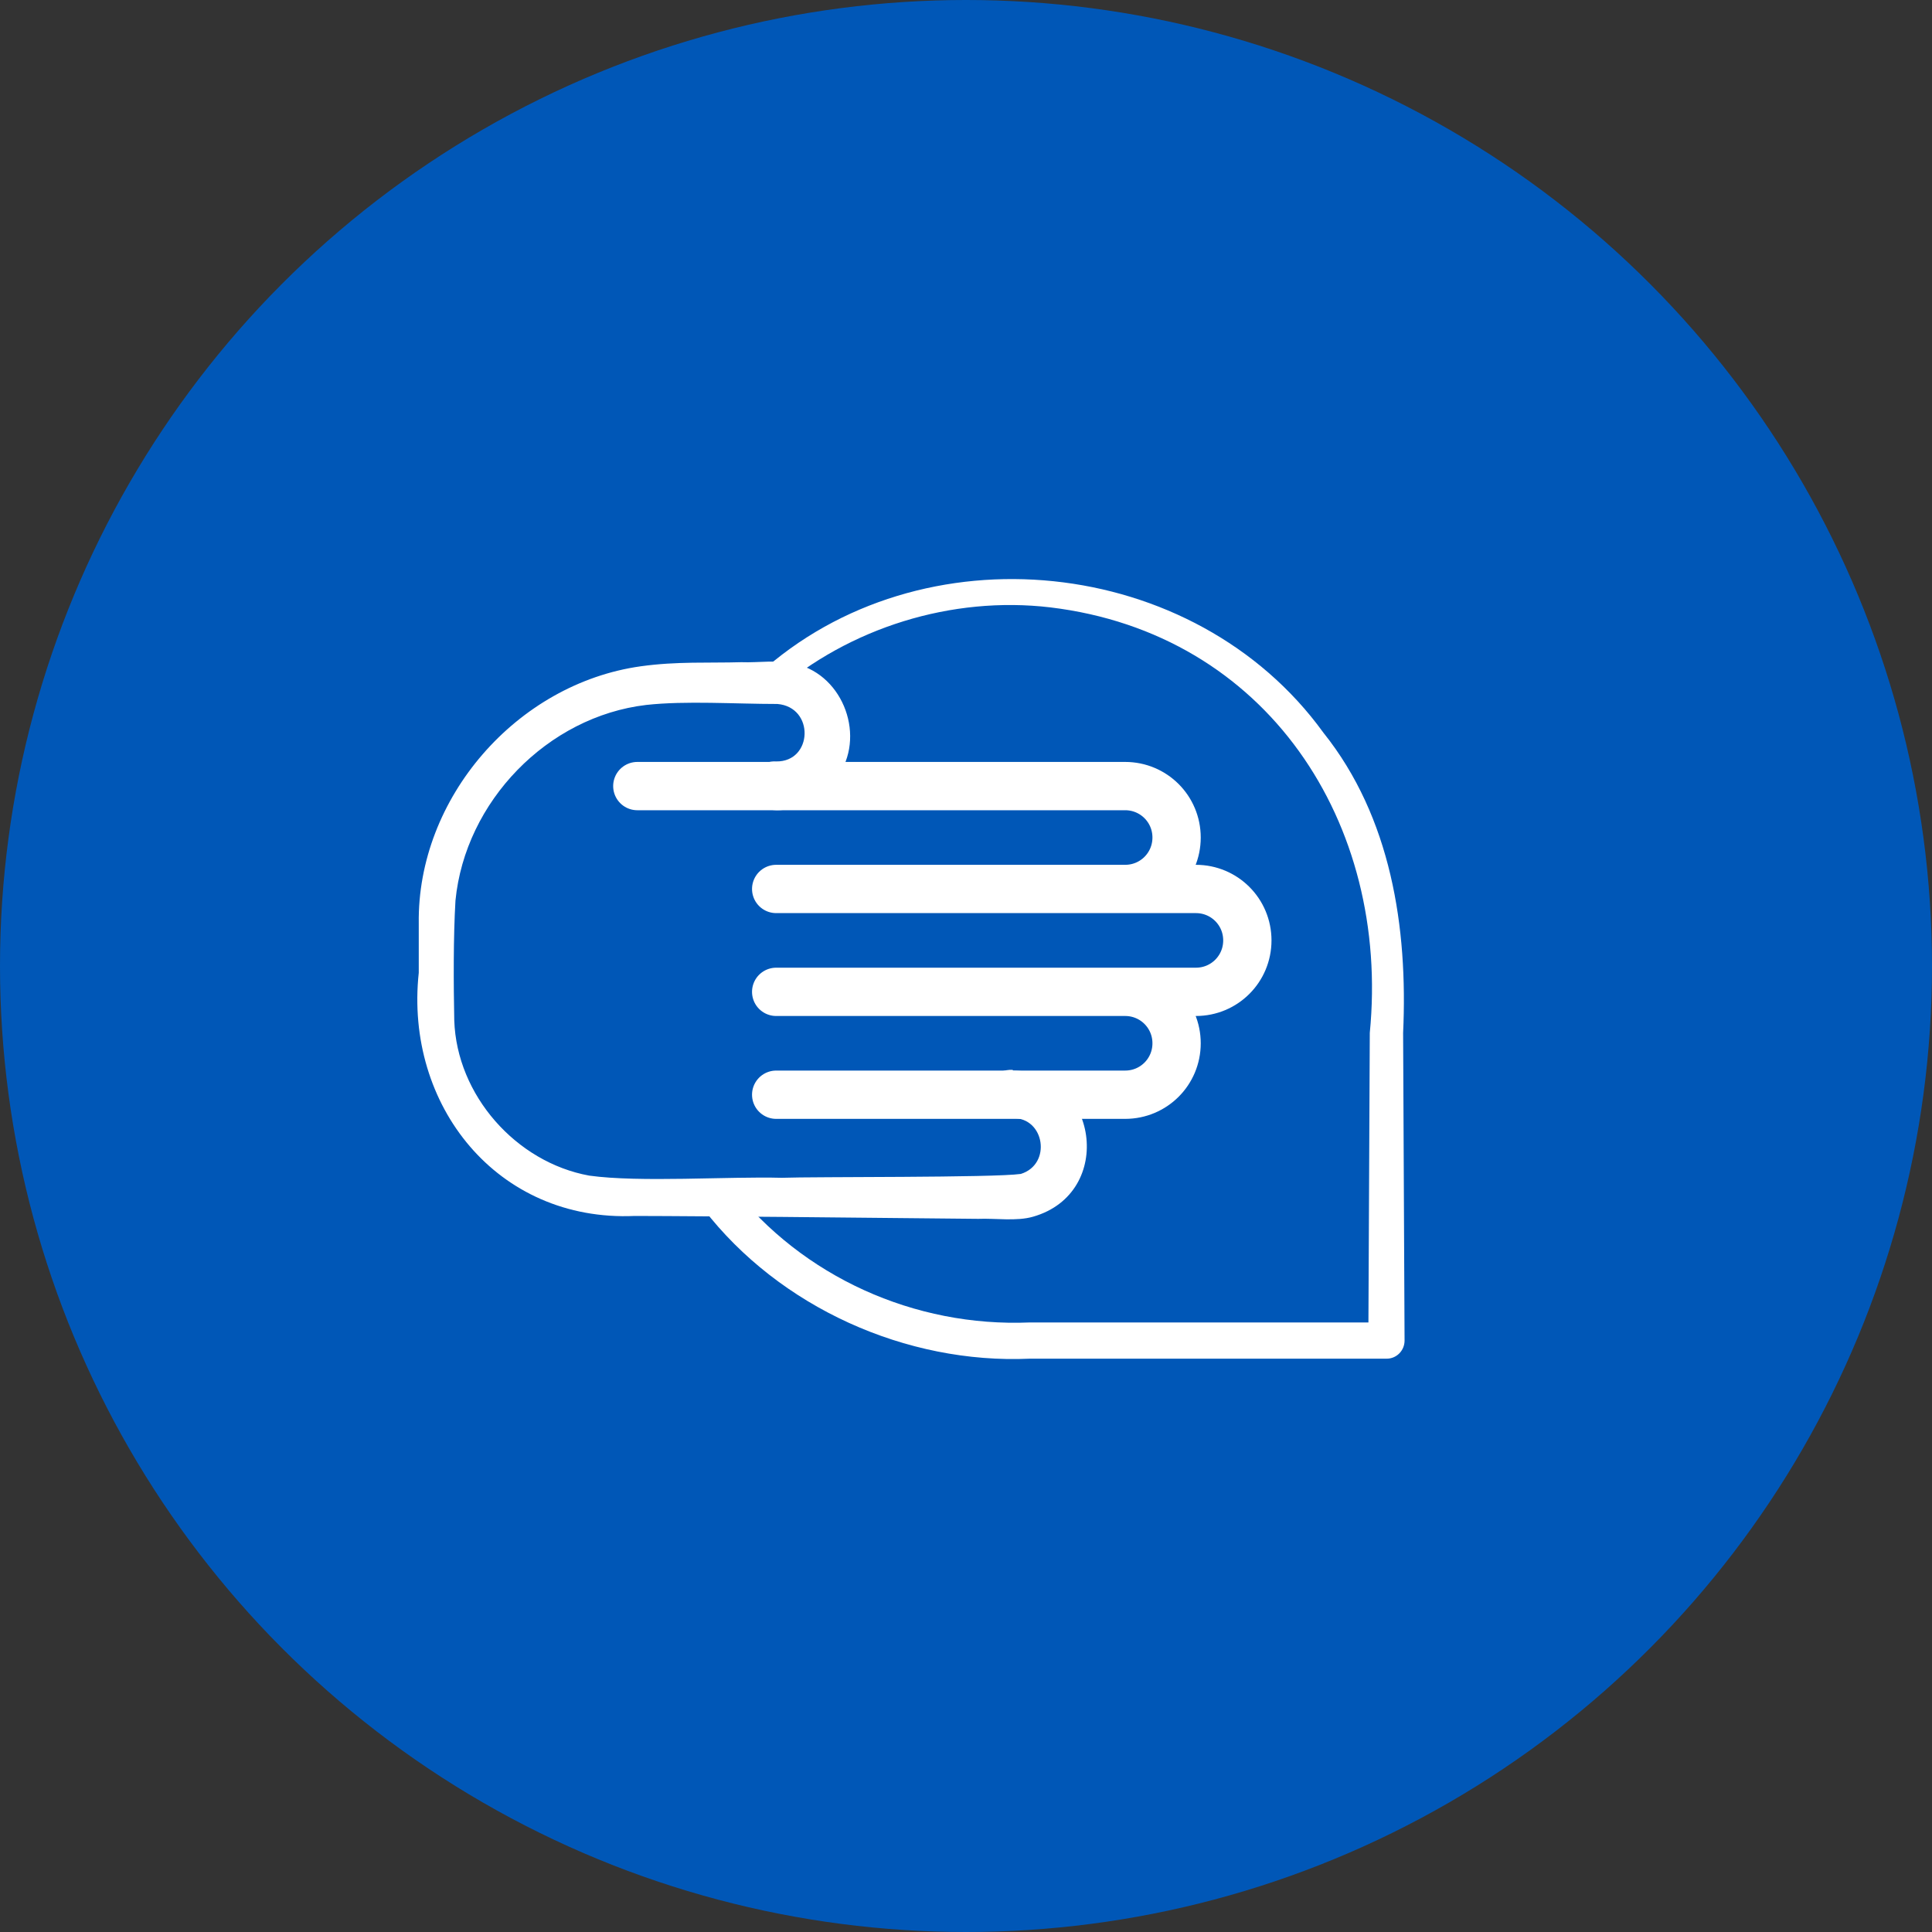
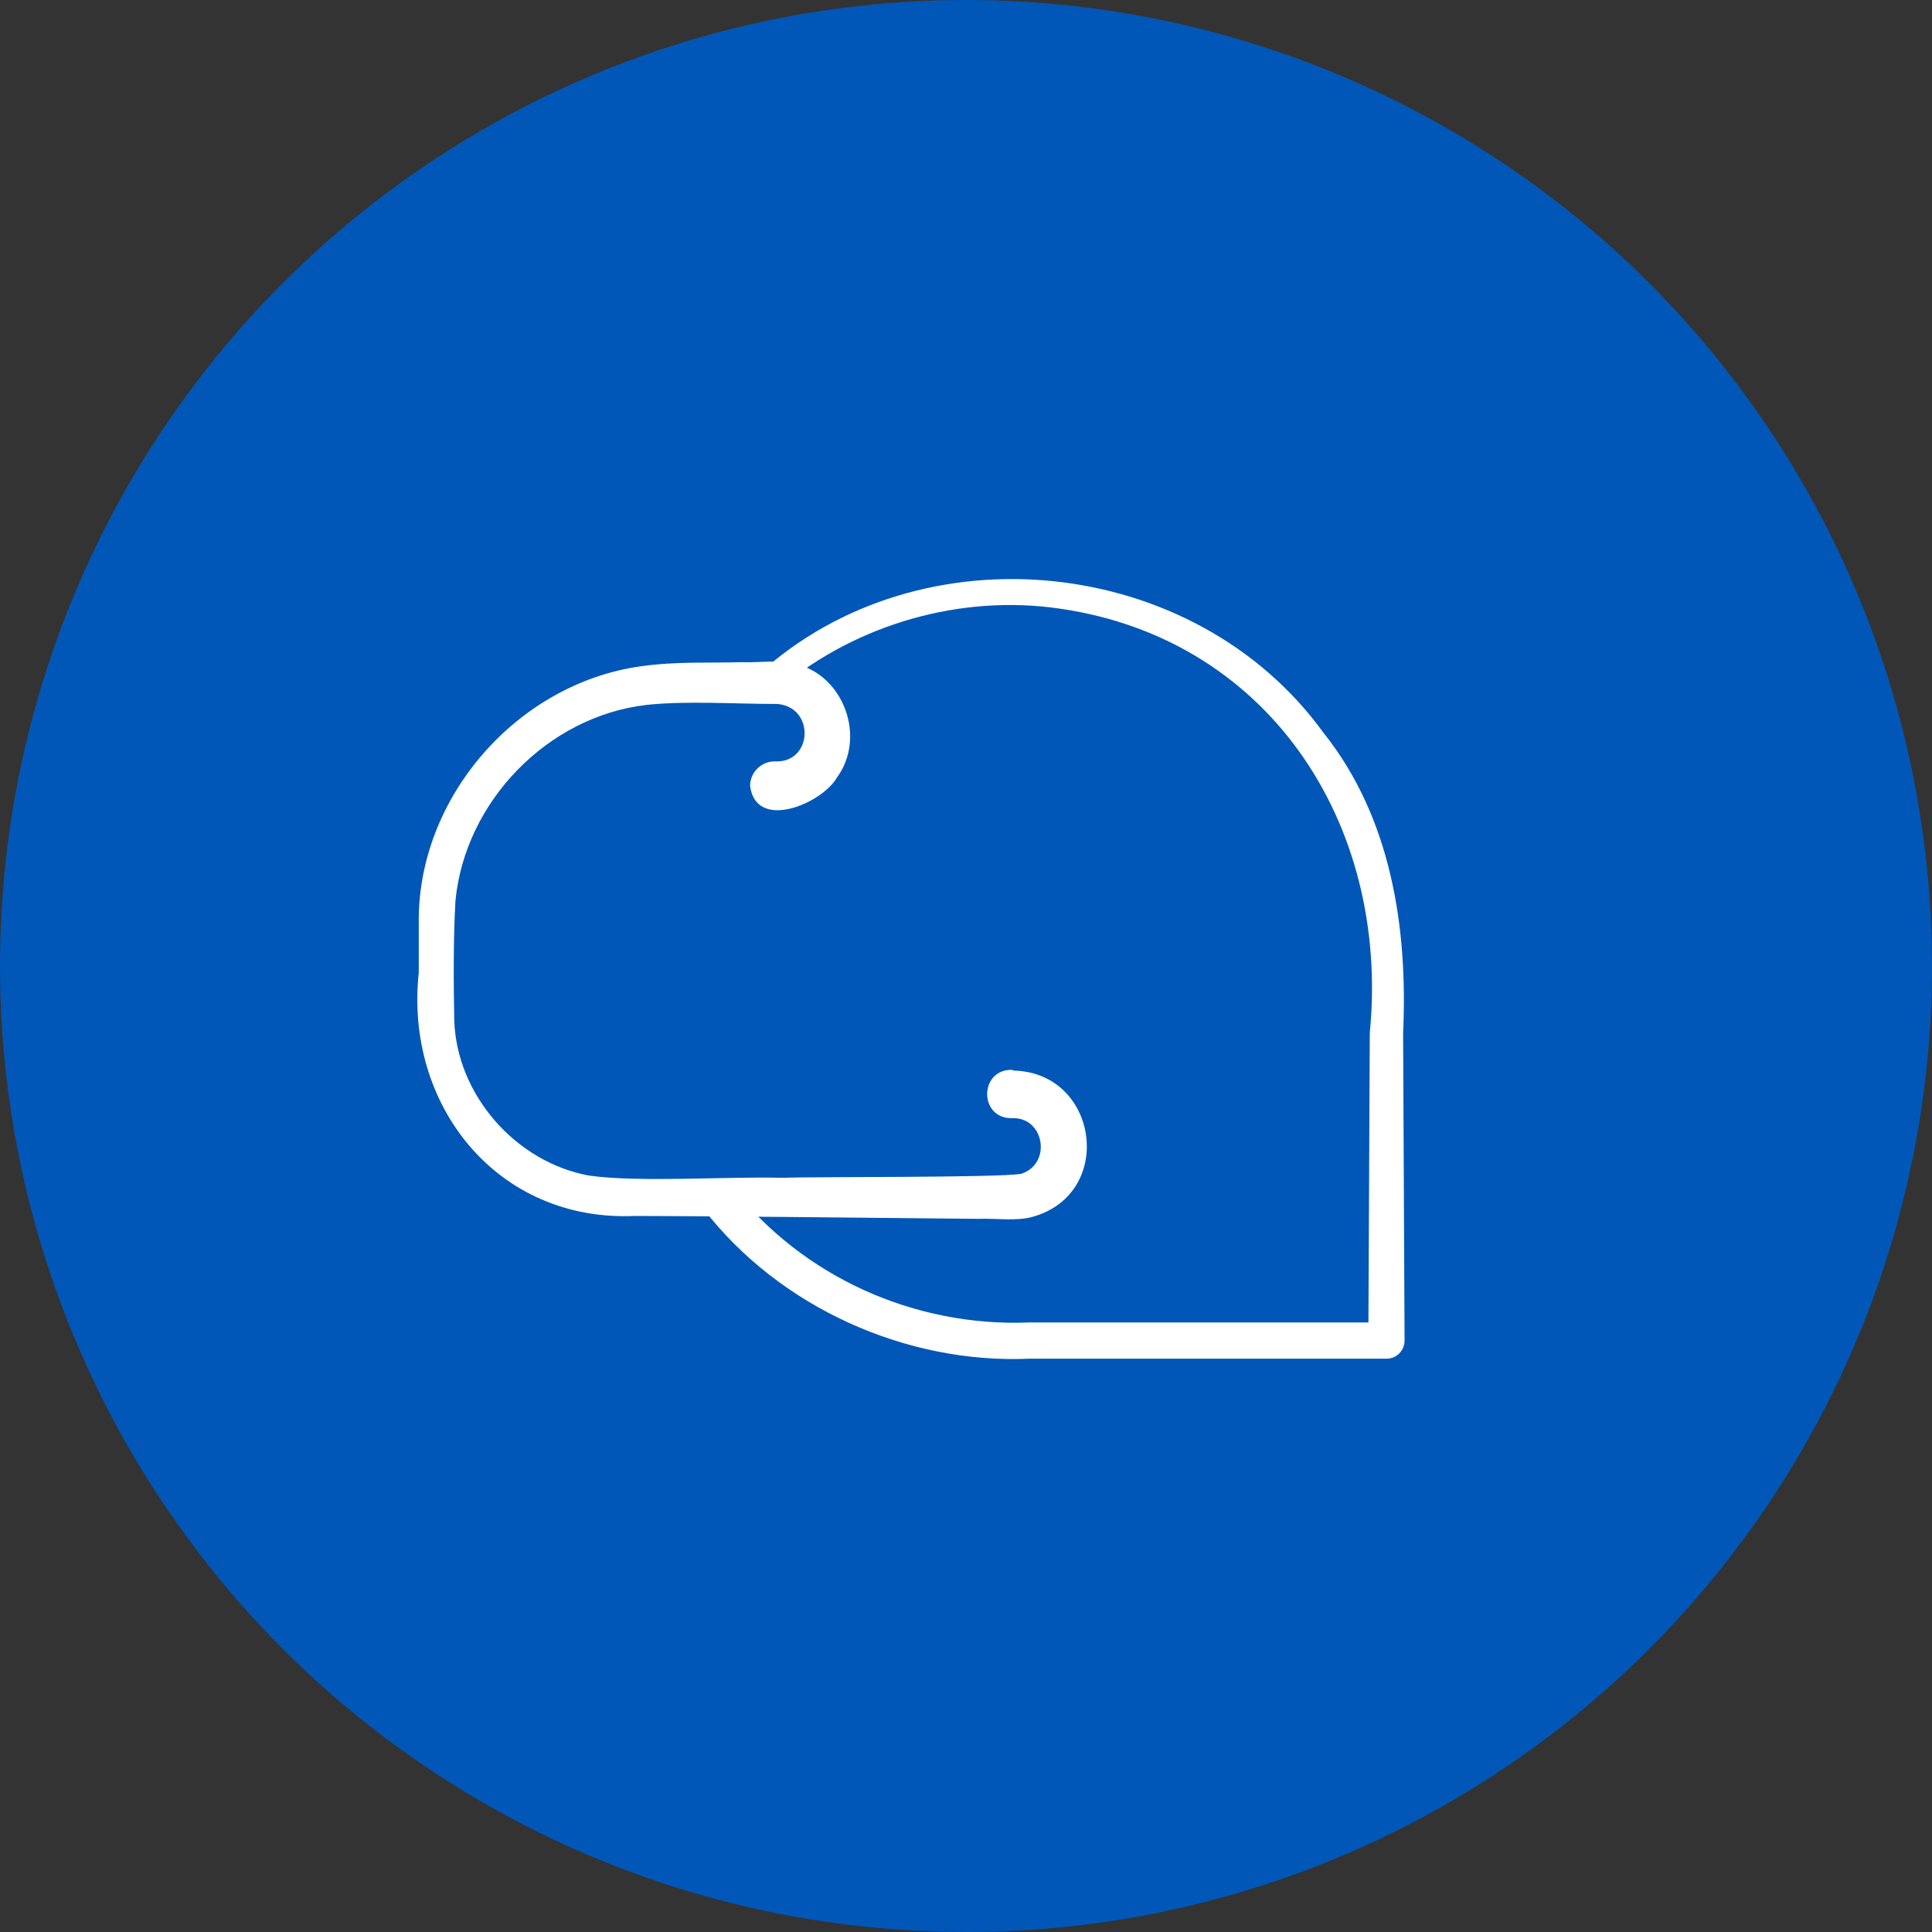
<svg xmlns="http://www.w3.org/2000/svg" viewBox="0 0 80 80">
  <rect x="0" y="0" width="80" height="80" fill="#333333" stroke="none" />
  <defs>
    <style>
      .cls-1 {
        fill: #fff;
      }

      .cls-1, .cls-2 {
        stroke-width: 0px;
      }

      .cls-2 {
        fill: #0057b7;
      }

      .cls-3 {
        fill: none;
        fill-rule: evenodd;
        stroke: #fff;
        stroke-linecap: round;
        stroke-linejoin: round;
        stroke-width: 2px;
      }
    </style>
  </defs>
  <g id="circles">
    <circle class="cls-2" cx="40" cy="40" r="40" />
  </g>
  <g id="illustration">
    <g>
      <path class="cls-1" d="M30.3,49.13c2.93,3.74,7.57,5.83,12.34,5.63,0,0,14.76,0,14.76,0,.02,0-.75.75-.74.75,0,0,.06-12.74.06-12.74.85-8.69-4.26-16.54-13.23-17.62-4.07-.48-8.31.83-11.42,3.53-.21.18-.53.16-.71-.05-.18-.21-.16-.53.05-.71,6.72-6.13,18.06-4.95,23.39,2.42,2.8,3.5,3.5,8.07,3.3,12.43,0,0,.06,12.74.06,12.74,0,.42-.34.76-.76.75,0,0-14.76,0-14.76,0-5.11.23-10.36-2.12-13.51-6.2-.6-.78.56-1.7,1.18-.93h0Z" />
      <path class="cls-1" d="M41.95,44.33c3.53.06,4.25,5.07.83,6.05-.68.2-1.59.06-2.27.09,0,0-8.13-.08-8.13-.08-1.34-.01-4.8-.04-6.1-.04-5.69.25-9.53-4.58-8.94-10.07,0,0,0-2.04,0-2.04-.07-5.19,4.05-9.93,9.19-10.65,1.5-.21,2.82-.13,4.17-.17.69.03,1.58-.12,2.27.08,1.98.48,2.9,3.04,1.69,4.69-.61,1.08-3.36,2.25-3.6.35,0-.58.5-1.05,1.08-1.01,1.52.02,1.6-2.25.05-2.38-1.74,0-3.8-.14-5.43.04-4.09.48-7.5,4-7.9,8.1-.09,1.5-.08,3.49-.05,4.96.1,3.1,2.56,5.88,5.59,6.43,2.09.29,5.75.03,7.97.09,1.3-.05,8.77,0,9.9-.16,1.29-.4.99-2.34-.34-2.31-1.41.05-1.4-2.05,0-2h0Z" />
-       <path class="cls-3" d="M26.39,32.55h20.2c1.18,0,2.13.95,2.13,2.13h0c0,1.18-.95,2.13-2.13,2.13h-14.45,17.38c1.18,0,2.13.95,2.13,2.13h0c0,1.18-.95,2.13-2.13,2.13h-17.38,14.45c1.18,0,2.13.95,2.13,2.13h0c0,1.18-.95,2.13-2.13,2.13h-14.45" />
    </g>
  </g>
</svg>